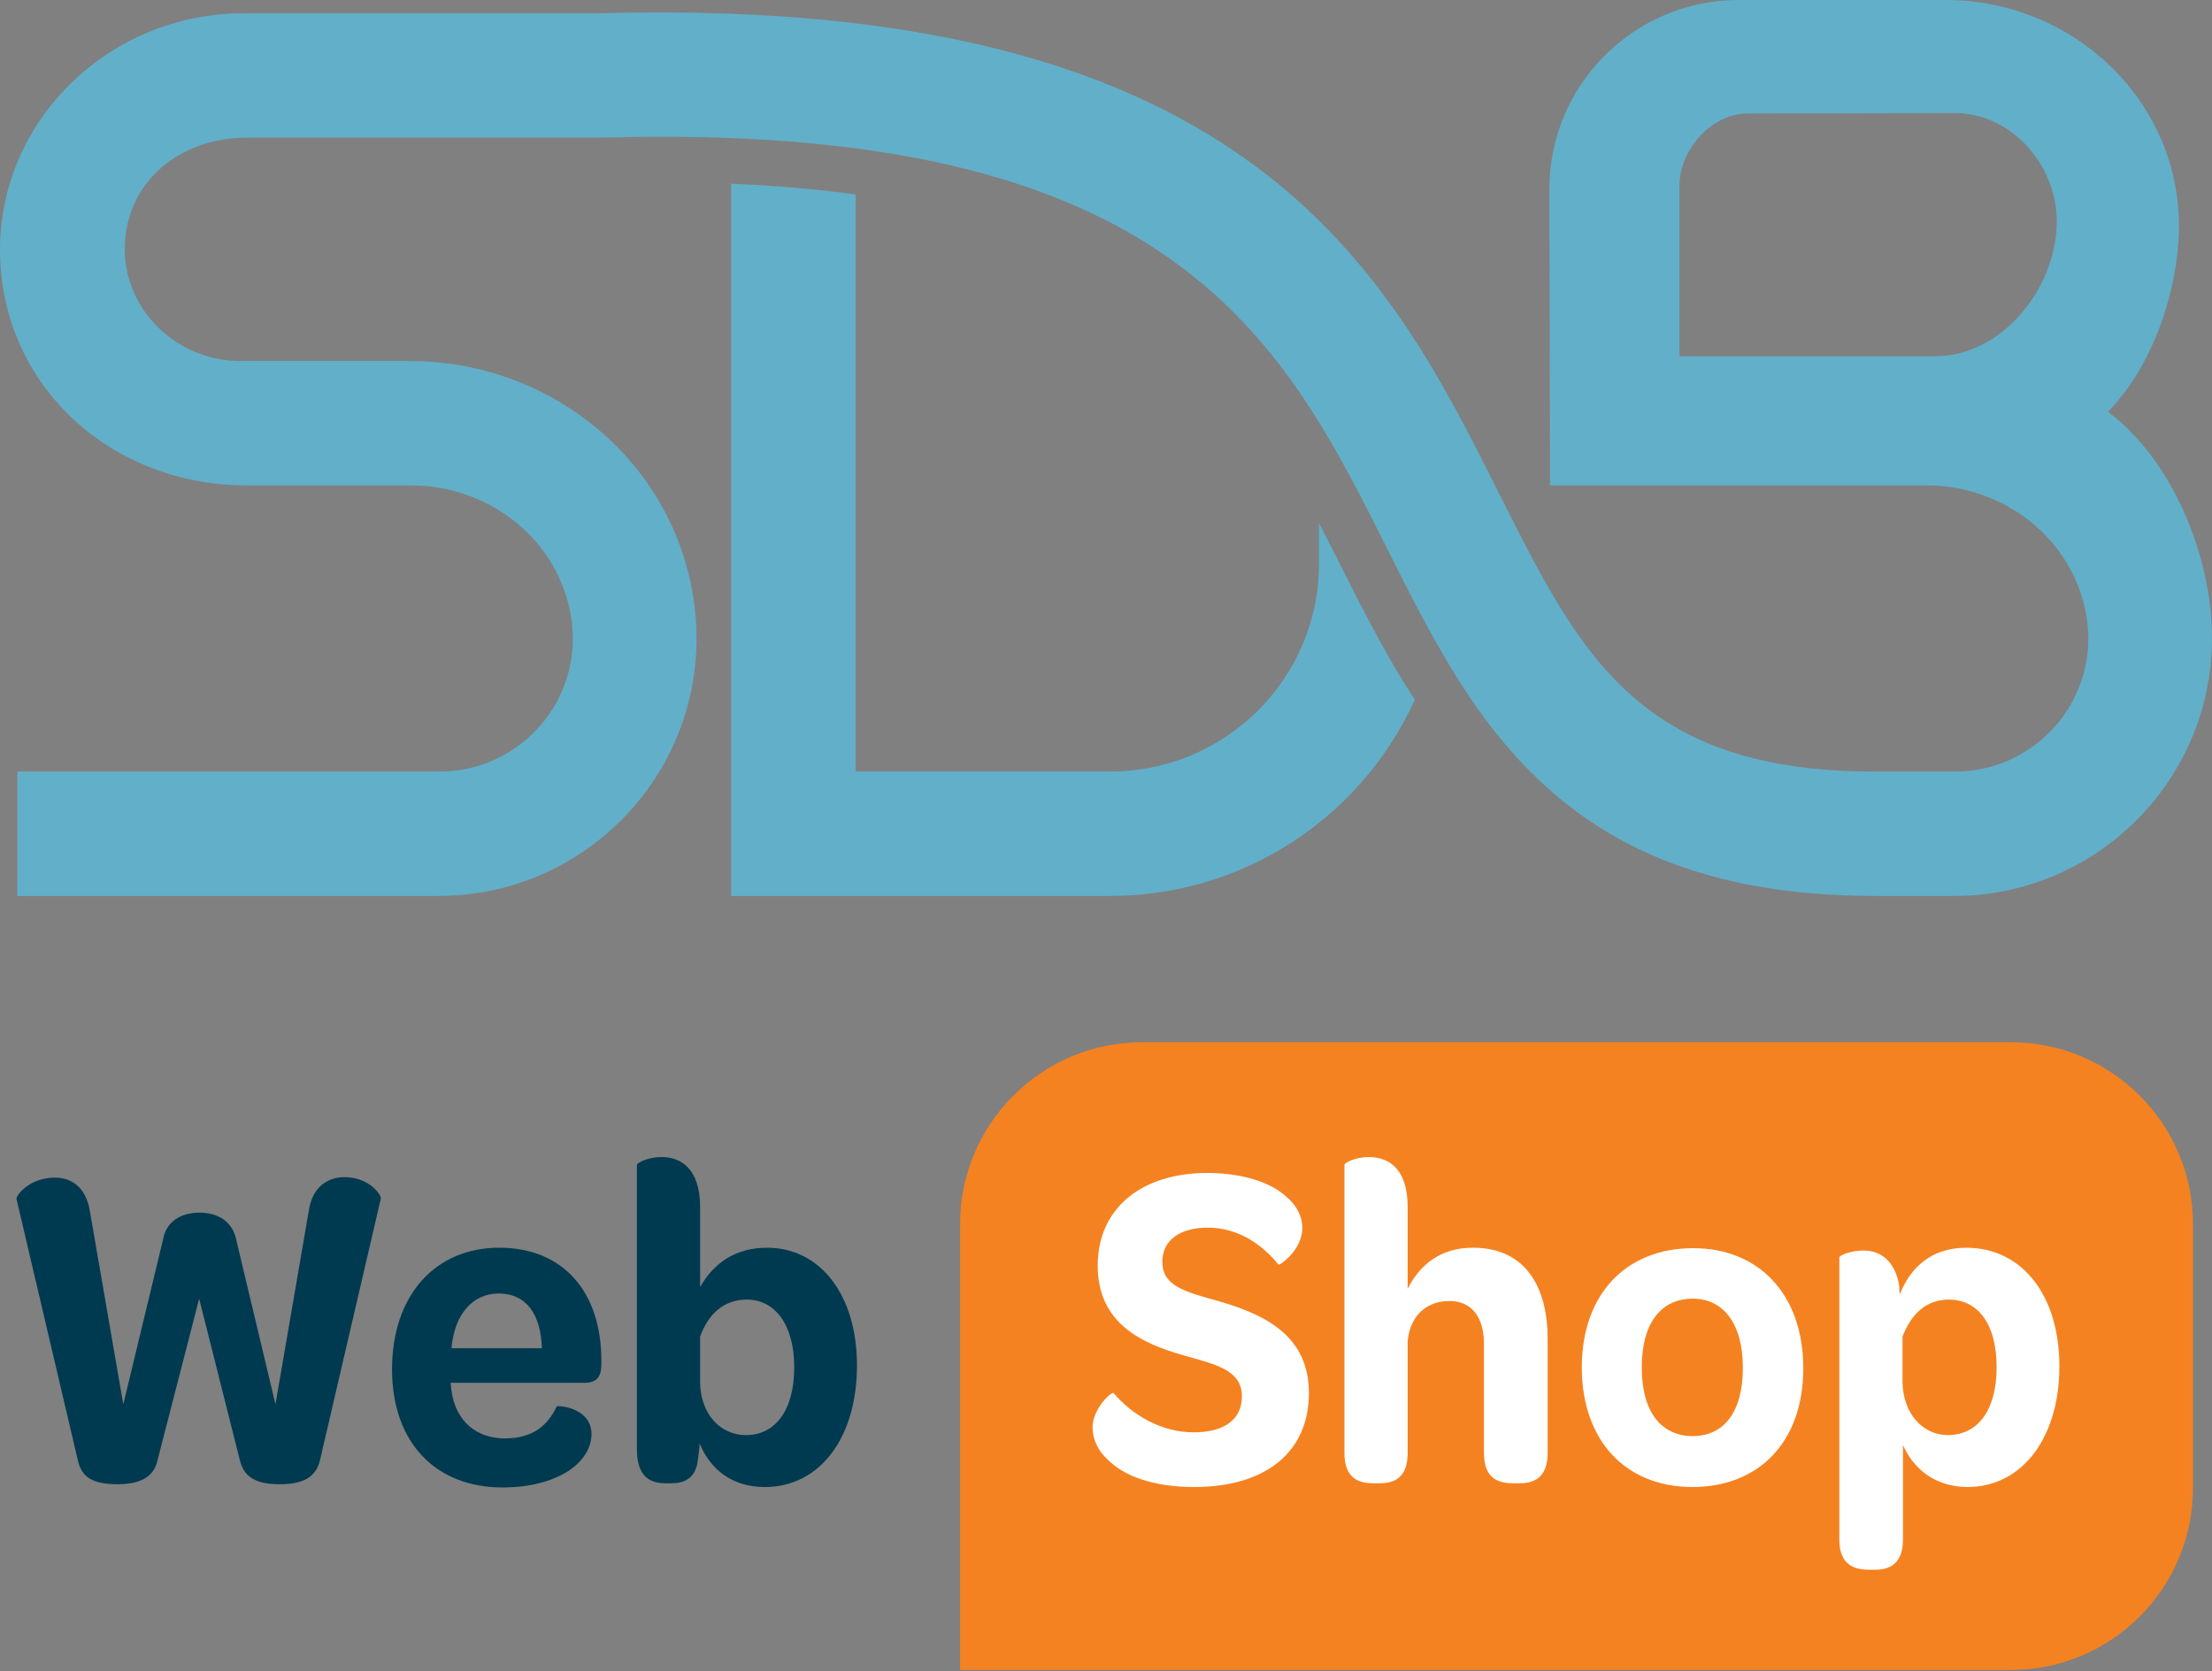
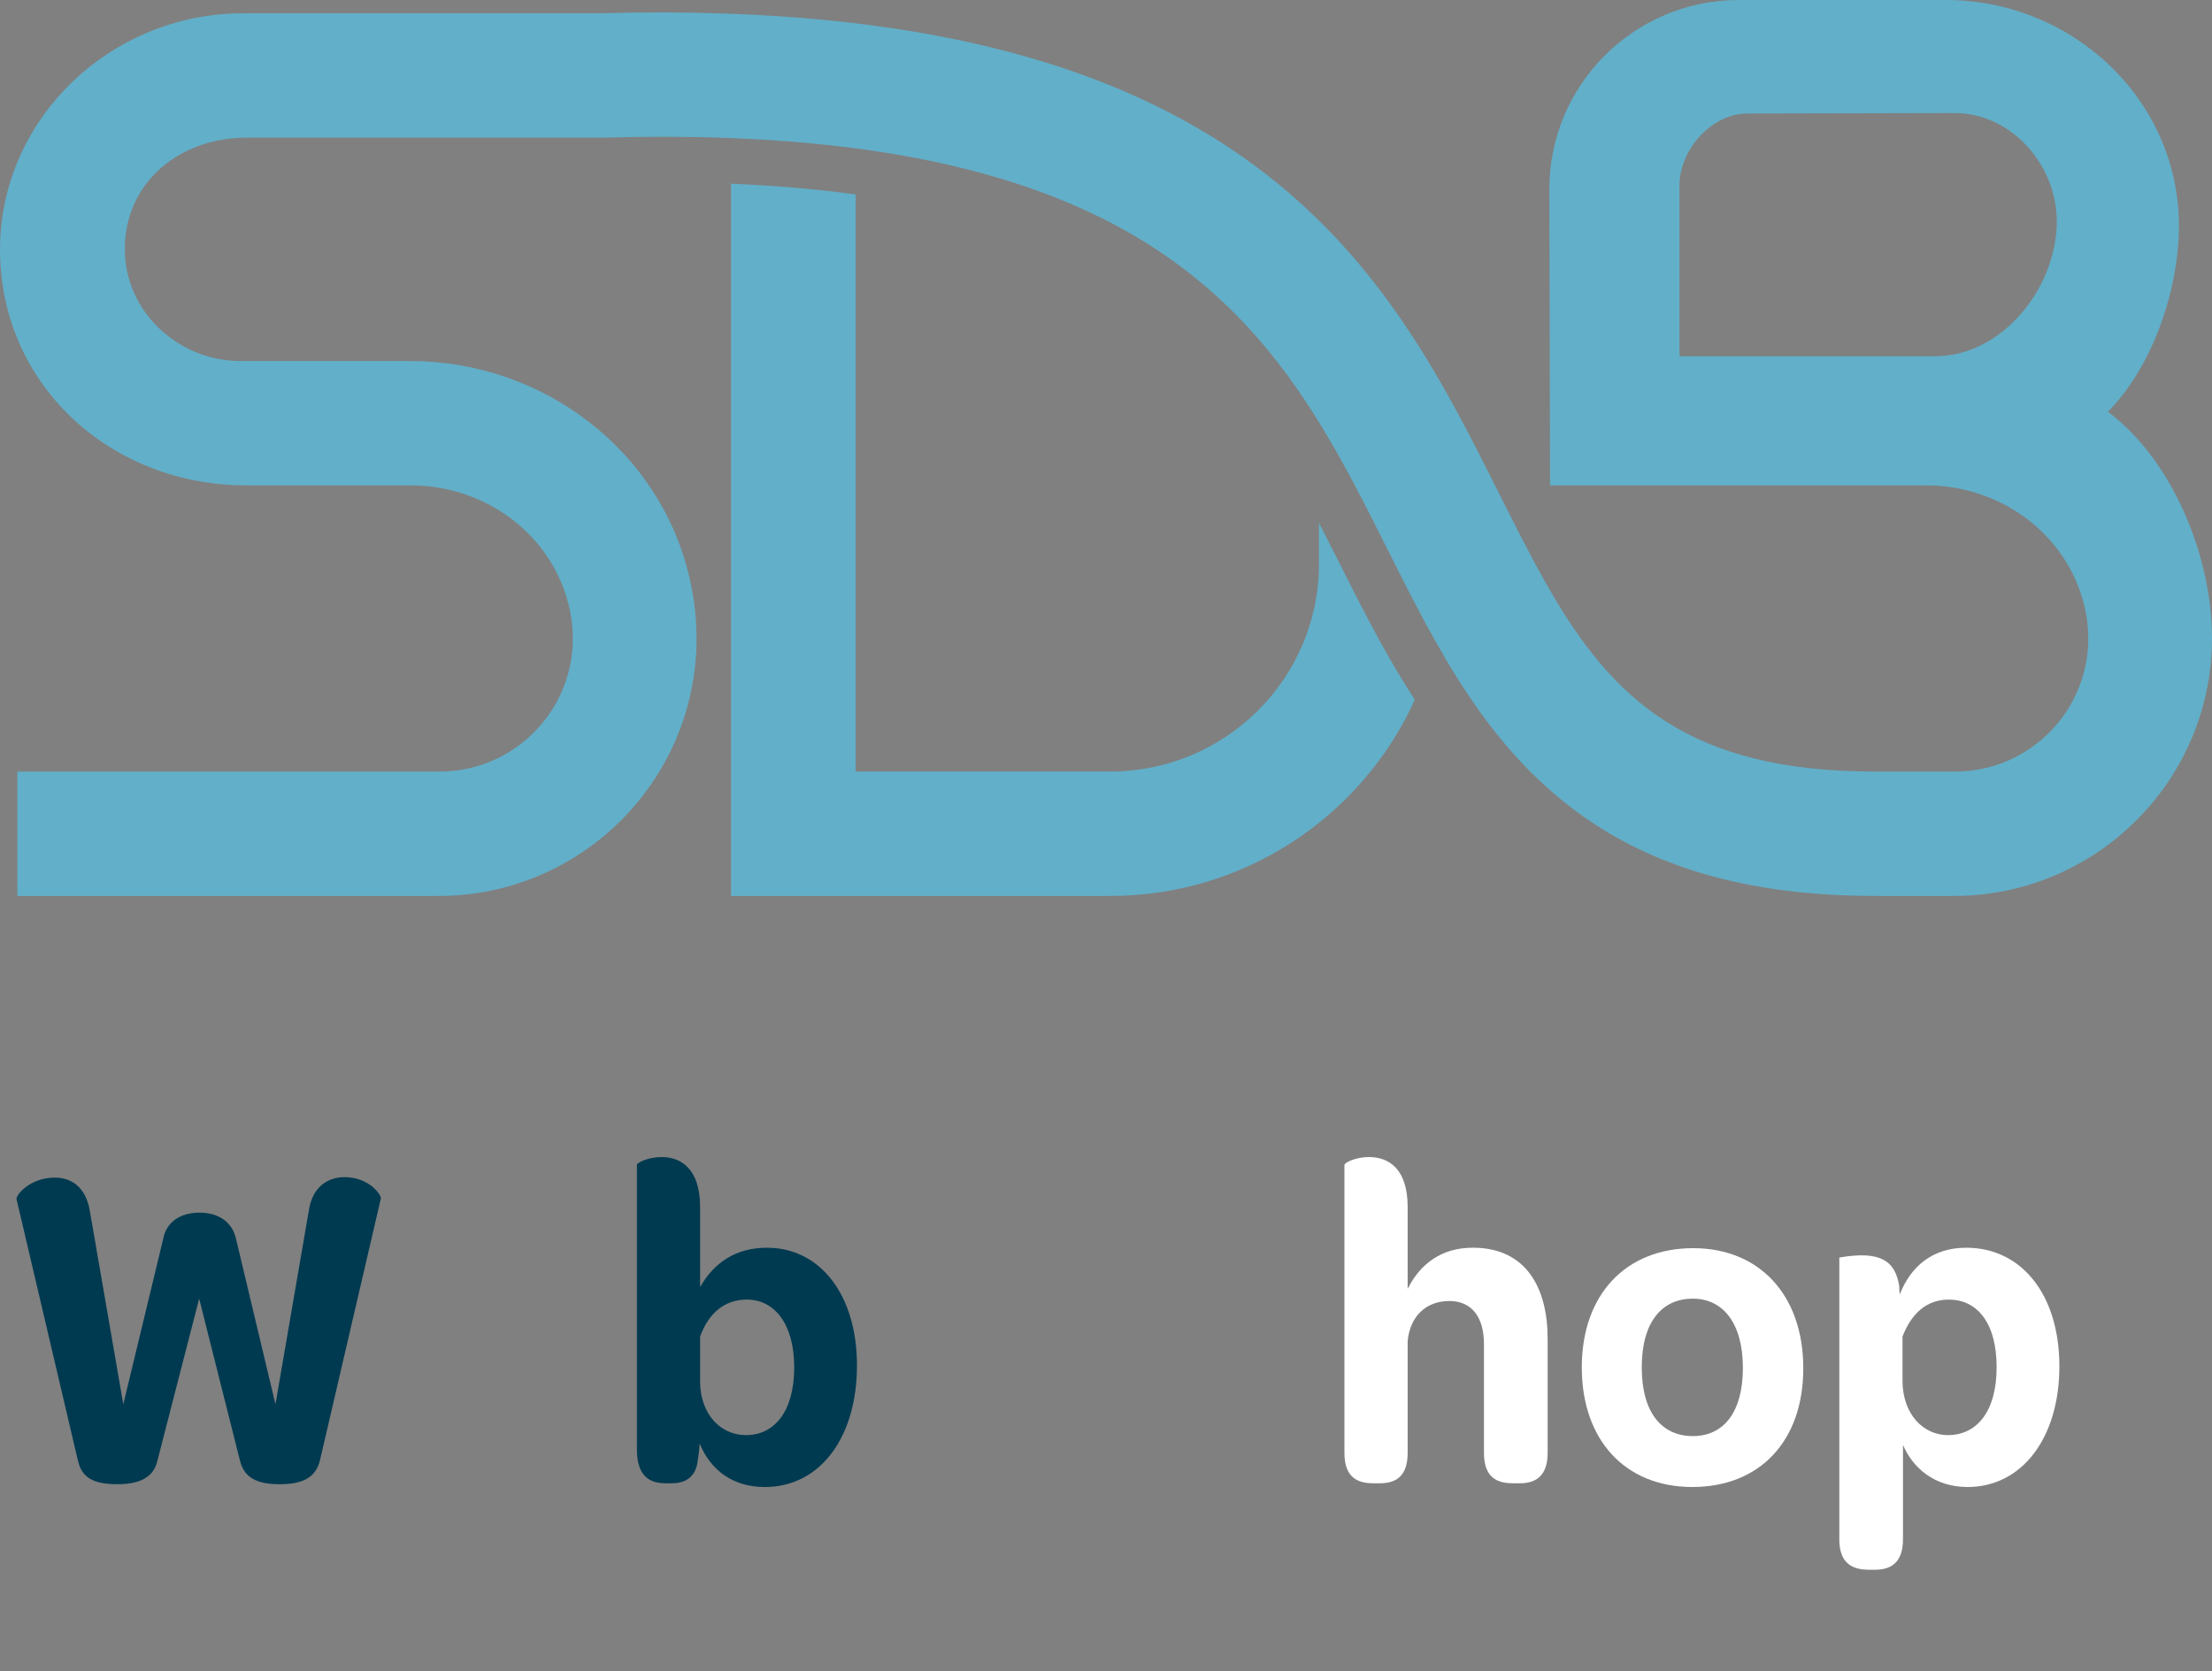
<svg xmlns="http://www.w3.org/2000/svg" version="1.1" width="389" height="294">
  <rect width="100%" height="100%" fill="#808080" stroke="none" />
  <svg width="389" height="294" viewBox="0 0 389 294" fill="none">
    <g clip-path="url(#clip0_116_15573)">
-       <path d="M200.888 183.325H353.605C371.289 183.325 385.651 197.66 385.651 215.32V261.75C385.651 279.405 371.293 293.744 353.605 293.744H168.842V215.32C168.842 197.664 183.2 183.325 200.888 183.325Z" fill="#F58220" />
      <path d="M235.384 98.728C234.248 96.476 233.108 94.219 231.953 91.959V99.179C231.953 119.355 215.506 135.713 195.22 135.717H150.477V34.2C143.743 33.283 136.457 32.647 128.564 32.312V157.598H195.228C219.05 157.598 239.601 143.415 248.805 123.091C246.7 119.856 244.724 116.516 242.853 113.118C240.247 108.387 237.808 103.552 235.388 98.728H235.384Z" fill="#62AFC9" />
      <path d="M370.701 72.424C378.212 64.812 382.931 51.961 383.172 40.504C383.639 17.993 364.73 0 342.179 0H305.804C287.358 0 272.416 14.956 272.463 33.373L272.591 85.384H338.795C350.628 85.384 361.552 92.484 365.64 103.572C371.743 120.116 359.568 135.721 343.813 135.721H329.728C296.842 135.721 283.518 122.866 272.342 103.42C269.378 98.27 266.566 92.666 263.578 86.705C245.381 50.388 223.052 5.798 128.028 2.4C120.921 2.144 113.44 2.113 105.481 2.338H42.736C19.26 2.338 -0.431 21.256 0.008 44.69C0.444 68.125 19.738 85.384 43.366 85.384H72.284C84.118 85.384 95.041 92.484 99.133 103.572C105.236 120.116 93.061 135.721 77.306 135.721H3.05V157.598H77.143C105.547 157.598 127.938 131.391 121.325 101.921C116.233 79.24 95.449 63.507 72.168 63.507H42.327C31.229 63.507 21.792 54.64 21.948 43.56C22.111 31.917 31.673 24.215 43.401 24.215H105.96C113.802 23.986 121.146 24.013 128.032 24.27C209.196 27.283 226.865 62.412 243.922 96.472C248.314 105.23 252.752 114.077 258.179 122.218C262.205 128.241 266.799 133.857 272.342 138.77C282.787 148.079 296.596 154.868 316.443 156.938C320.858 157.389 325.297 157.61 329.735 157.598H343.607C368.635 157.598 388.995 137.267 388.995 112.279C388.988 97.443 381.795 80.696 370.697 72.428L370.701 72.424ZM361.703 39.261C361.509 50.834 352.006 62.656 340.355 62.656H295.352V32.623C295.352 26.32 300.996 19.966 307.31 19.966L343.724 19.885C353.814 19.885 361.871 29.19 361.703 39.261Z" fill="#62AFC9" />
-       <path d="M192.131 251.123C192.131 247.752 195.507 244.711 195.838 245.041C198.802 248.576 203.906 251.947 209.92 251.947C215.023 251.947 218.4 249.892 218.4 245.616C218.4 241.014 213.872 240.027 208.356 238.466C200.37 236.245 193.041 232.547 193.041 222.601C193.041 212.655 200.615 206.324 212.308 206.324C218.486 206.324 223.426 207.967 226.141 210.433C227.954 211.913 229.024 213.886 229.024 216.022C229.024 219.886 224.99 222.683 224.826 222.434C222.025 218.981 217.828 215.94 212.394 215.94C207.617 215.94 204.408 218.076 204.408 221.941C204.408 226.217 208.36 227.203 214.207 228.846C222.854 231.312 230.183 235.177 230.183 245.041C230.183 255.399 222.609 261.567 210.009 261.567C202.929 261.567 197.659 259.675 194.776 256.716C193.045 255.155 192.143 253.1 192.143 251.127L192.131 251.123Z" fill="white" />
      <path d="M272.168 235.503V255.562C272.168 259.427 270.274 260.906 267.31 260.906H265.991C262.863 260.906 260.969 259.508 260.969 255.562V236.408C260.969 231.805 258.911 228.846 254.877 228.846C250.843 228.846 247.961 231.475 247.548 235.914V255.562C247.548 259.427 245.736 260.906 242.69 260.906H241.453C238.325 260.906 236.431 259.508 236.431 255.562V204.922C236.431 204.51 238.407 203.524 240.714 203.524C244.09 203.524 247.548 205.415 247.548 212.321V226.706C249.688 222.43 253.395 219.471 258.993 219.471C268.461 219.471 272.168 226.625 272.168 235.503Z" fill="white" />
      <path d="M297.772 219.552C309.383 219.552 317.124 227.774 317.124 240.68C317.124 253.586 309.383 261.563 297.608 261.563C285.833 261.563 278.174 253.341 278.174 240.517C278.174 227.693 285.915 219.552 297.772 219.552ZM297.69 228.434C292.256 228.434 288.716 232.543 288.716 240.521C288.716 248.498 292.256 252.607 297.69 252.607C303.124 252.607 306.501 248.412 306.501 240.602C306.501 232.792 303.043 228.434 297.69 228.434Z" fill="white" />
-       <path d="M362.159 240.354C362.159 252.933 355.573 261.563 346.019 261.563C340.172 261.563 336.383 258.192 334.656 254.164V270.771C334.656 274.636 332.762 276.115 329.798 276.115H328.646C325.437 276.115 323.461 274.717 323.461 270.771V221.199C323.461 220.787 325.519 219.968 327.744 219.968C330.626 219.968 333.26 221.696 334.003 226.217C334.003 226.628 334.003 227.122 334.084 227.697C335.979 222.846 339.768 219.475 345.778 219.475C355.495 219.475 362.162 227.697 362.162 240.358L362.159 240.354ZM351.127 240.517C351.127 232.543 347.587 228.598 342.728 228.598C338.776 228.598 336.142 231.064 334.575 235.091V243.065C334.656 248.735 338.196 252.436 342.561 252.436C347.664 252.436 351.123 248.242 351.123 240.517H351.127Z" fill="white" />
+       <path d="M362.159 240.354C362.159 252.933 355.573 261.563 346.019 261.563C340.172 261.563 336.383 258.192 334.656 254.164V270.771C334.656 274.636 332.762 276.115 329.798 276.115H328.646C325.437 276.115 323.461 274.717 323.461 270.771V221.199C330.626 219.968 333.26 221.696 334.003 226.217C334.003 226.628 334.003 227.122 334.084 227.697C335.979 222.846 339.768 219.475 345.778 219.475C355.495 219.475 362.162 227.697 362.162 240.358L362.159 240.354ZM351.127 240.517C351.127 232.543 347.587 228.598 342.728 228.598C338.776 228.598 336.142 231.064 334.575 235.091V243.065C334.656 248.735 338.196 252.436 342.561 252.436C347.664 252.436 351.123 248.242 351.123 240.517H351.127Z" fill="white" />
      <path d="M13.693 256.879L2.906 210.922C2.743 210.348 5.127 207.14 9.659 207.14C12.13 207.14 15.094 208.371 15.837 213.222L21.683 247.01L28.681 217.991C29.257 214.787 31.891 213.303 35.104 213.303C38.317 213.303 40.869 214.864 41.526 217.991L48.443 247.01L54.289 213.059C54.947 208.371 58.078 207.058 60.548 207.058C64.995 207.058 67.134 210.266 66.971 210.841L56.265 256.879C55.522 259.92 53.219 261.073 49.185 261.073C45.152 261.073 42.926 259.924 42.188 256.879L35.026 228.434L27.697 256.879C27.04 259.838 24.651 261.073 20.617 261.073C16.584 261.073 14.358 260.005 13.701 256.879H13.693Z" fill="#003A50" />
-       <path d="M87.798 219.471C98.998 219.471 105.751 227.199 105.751 239.282V240.024C105.751 242.078 105.011 243.232 102.786 243.232H79.236C79.318 243.643 79.318 244.218 79.4 244.63C80.143 250.055 83.846 253.015 88.786 253.015C93.727 253.015 96.36 250.712 97.928 247.341C98.834 247.259 104.02 247.834 104.02 252.273C104.02 254.409 102.868 256.63 100.398 258.44C97.846 260.25 93.812 261.644 88.378 261.644C76.684 261.644 68.943 253.834 68.943 240.847C68.943 227.86 76.517 219.471 87.798 219.471ZM87.716 227.529C83.021 227.529 79.894 231.312 79.4 237.15H95.29C95.127 231.231 92.571 227.529 87.716 227.529Z" fill="#003A50" />
      <path d="M122.625 257.454C122.131 260.001 120.318 260.906 118.178 260.906H117.027C114.144 260.906 112.005 259.59 112.005 254.906V204.922C112.005 204.51 113.981 203.524 116.369 203.524C119.664 203.524 123.122 205.497 123.122 212.321V226.38C125.674 221.941 129.545 219.474 134.897 219.474C144.121 219.474 150.706 227.615 150.706 240.19C150.706 252.766 144.284 261.567 134.485 261.567C128.802 261.567 124.935 258.526 123.041 253.919C122.959 255.236 122.796 256.386 122.628 257.454H122.625ZM131.354 228.597C127.32 228.597 124.601 231.064 123.119 235.091V243.146C123.2 248.82 126.74 252.436 131.19 252.436C136.212 252.436 139.67 248.241 139.67 240.517C139.67 232.792 136.131 228.597 131.354 228.597Z" fill="#003A50" />
    </g>
    <defs>
      <clipPath id="SvgjsClipPath1005">
        <rect width="389" height="294" fill="white" />
      </clipPath>
    </defs>
  </svg>
  <style>@media (prefers-color-scheme: light) { :root { filter: none; } }
@media (prefers-color-scheme: dark) { :root { filter: none; } }
</style>
</svg>